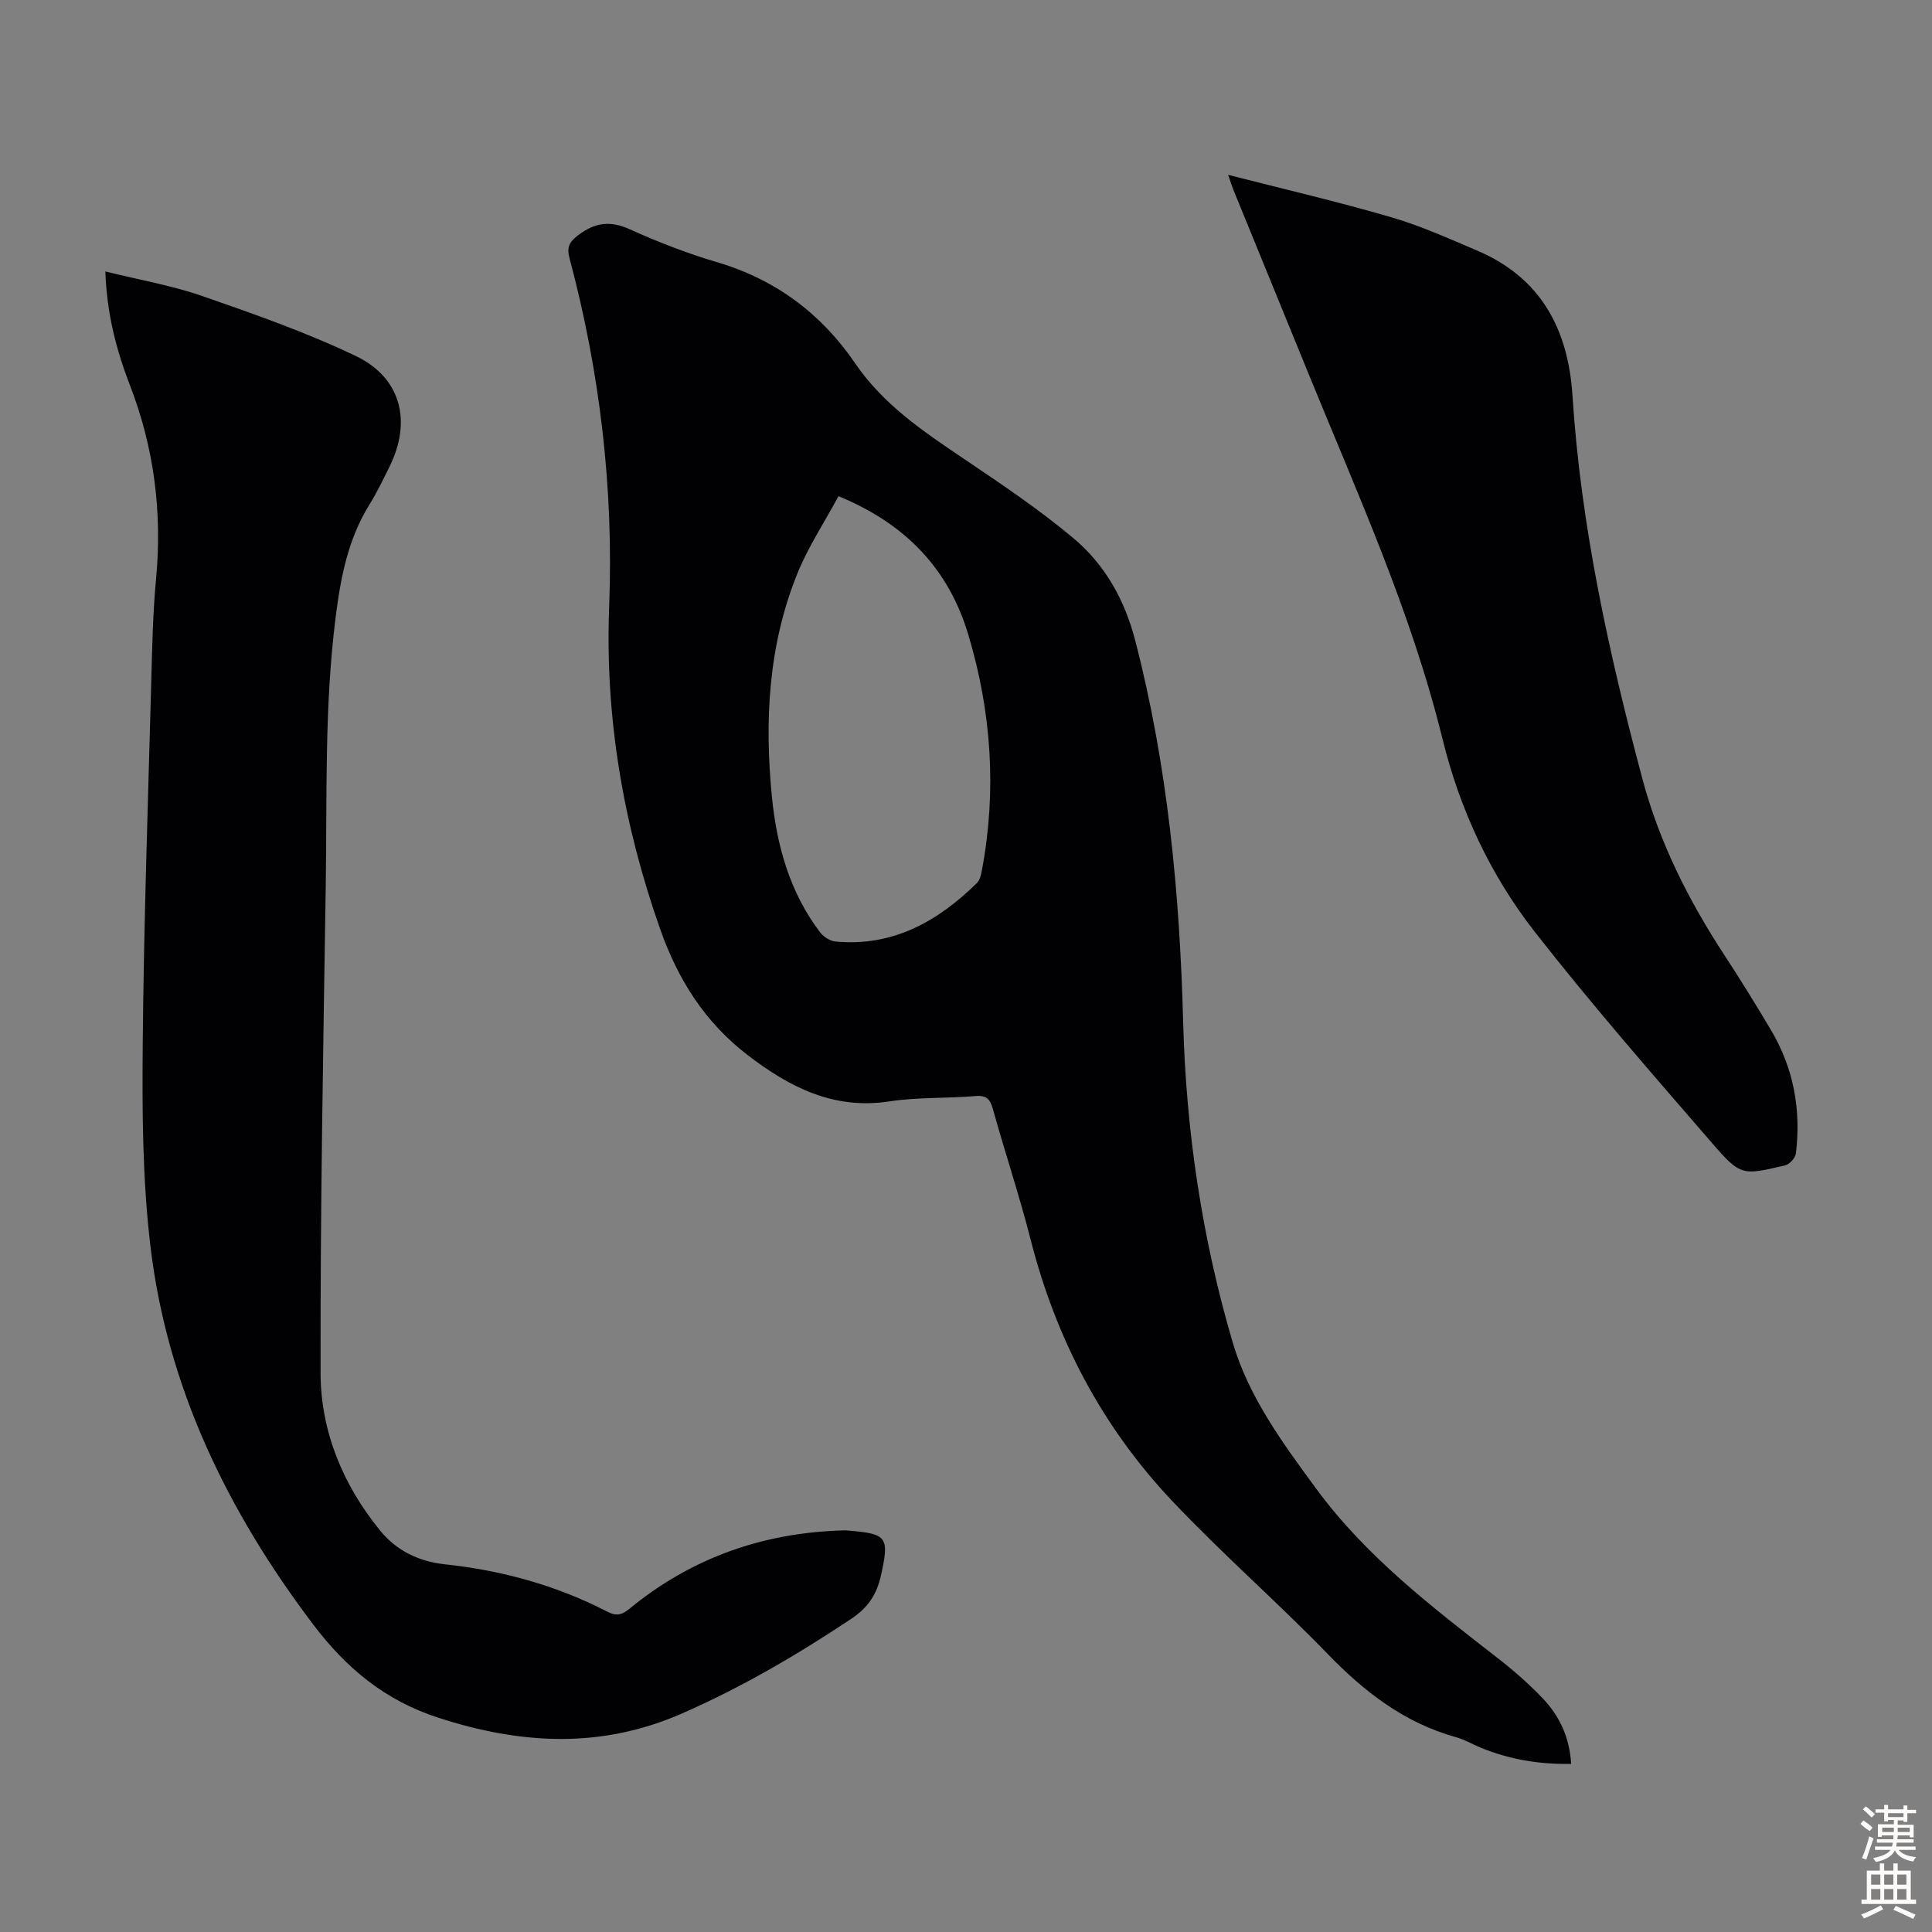
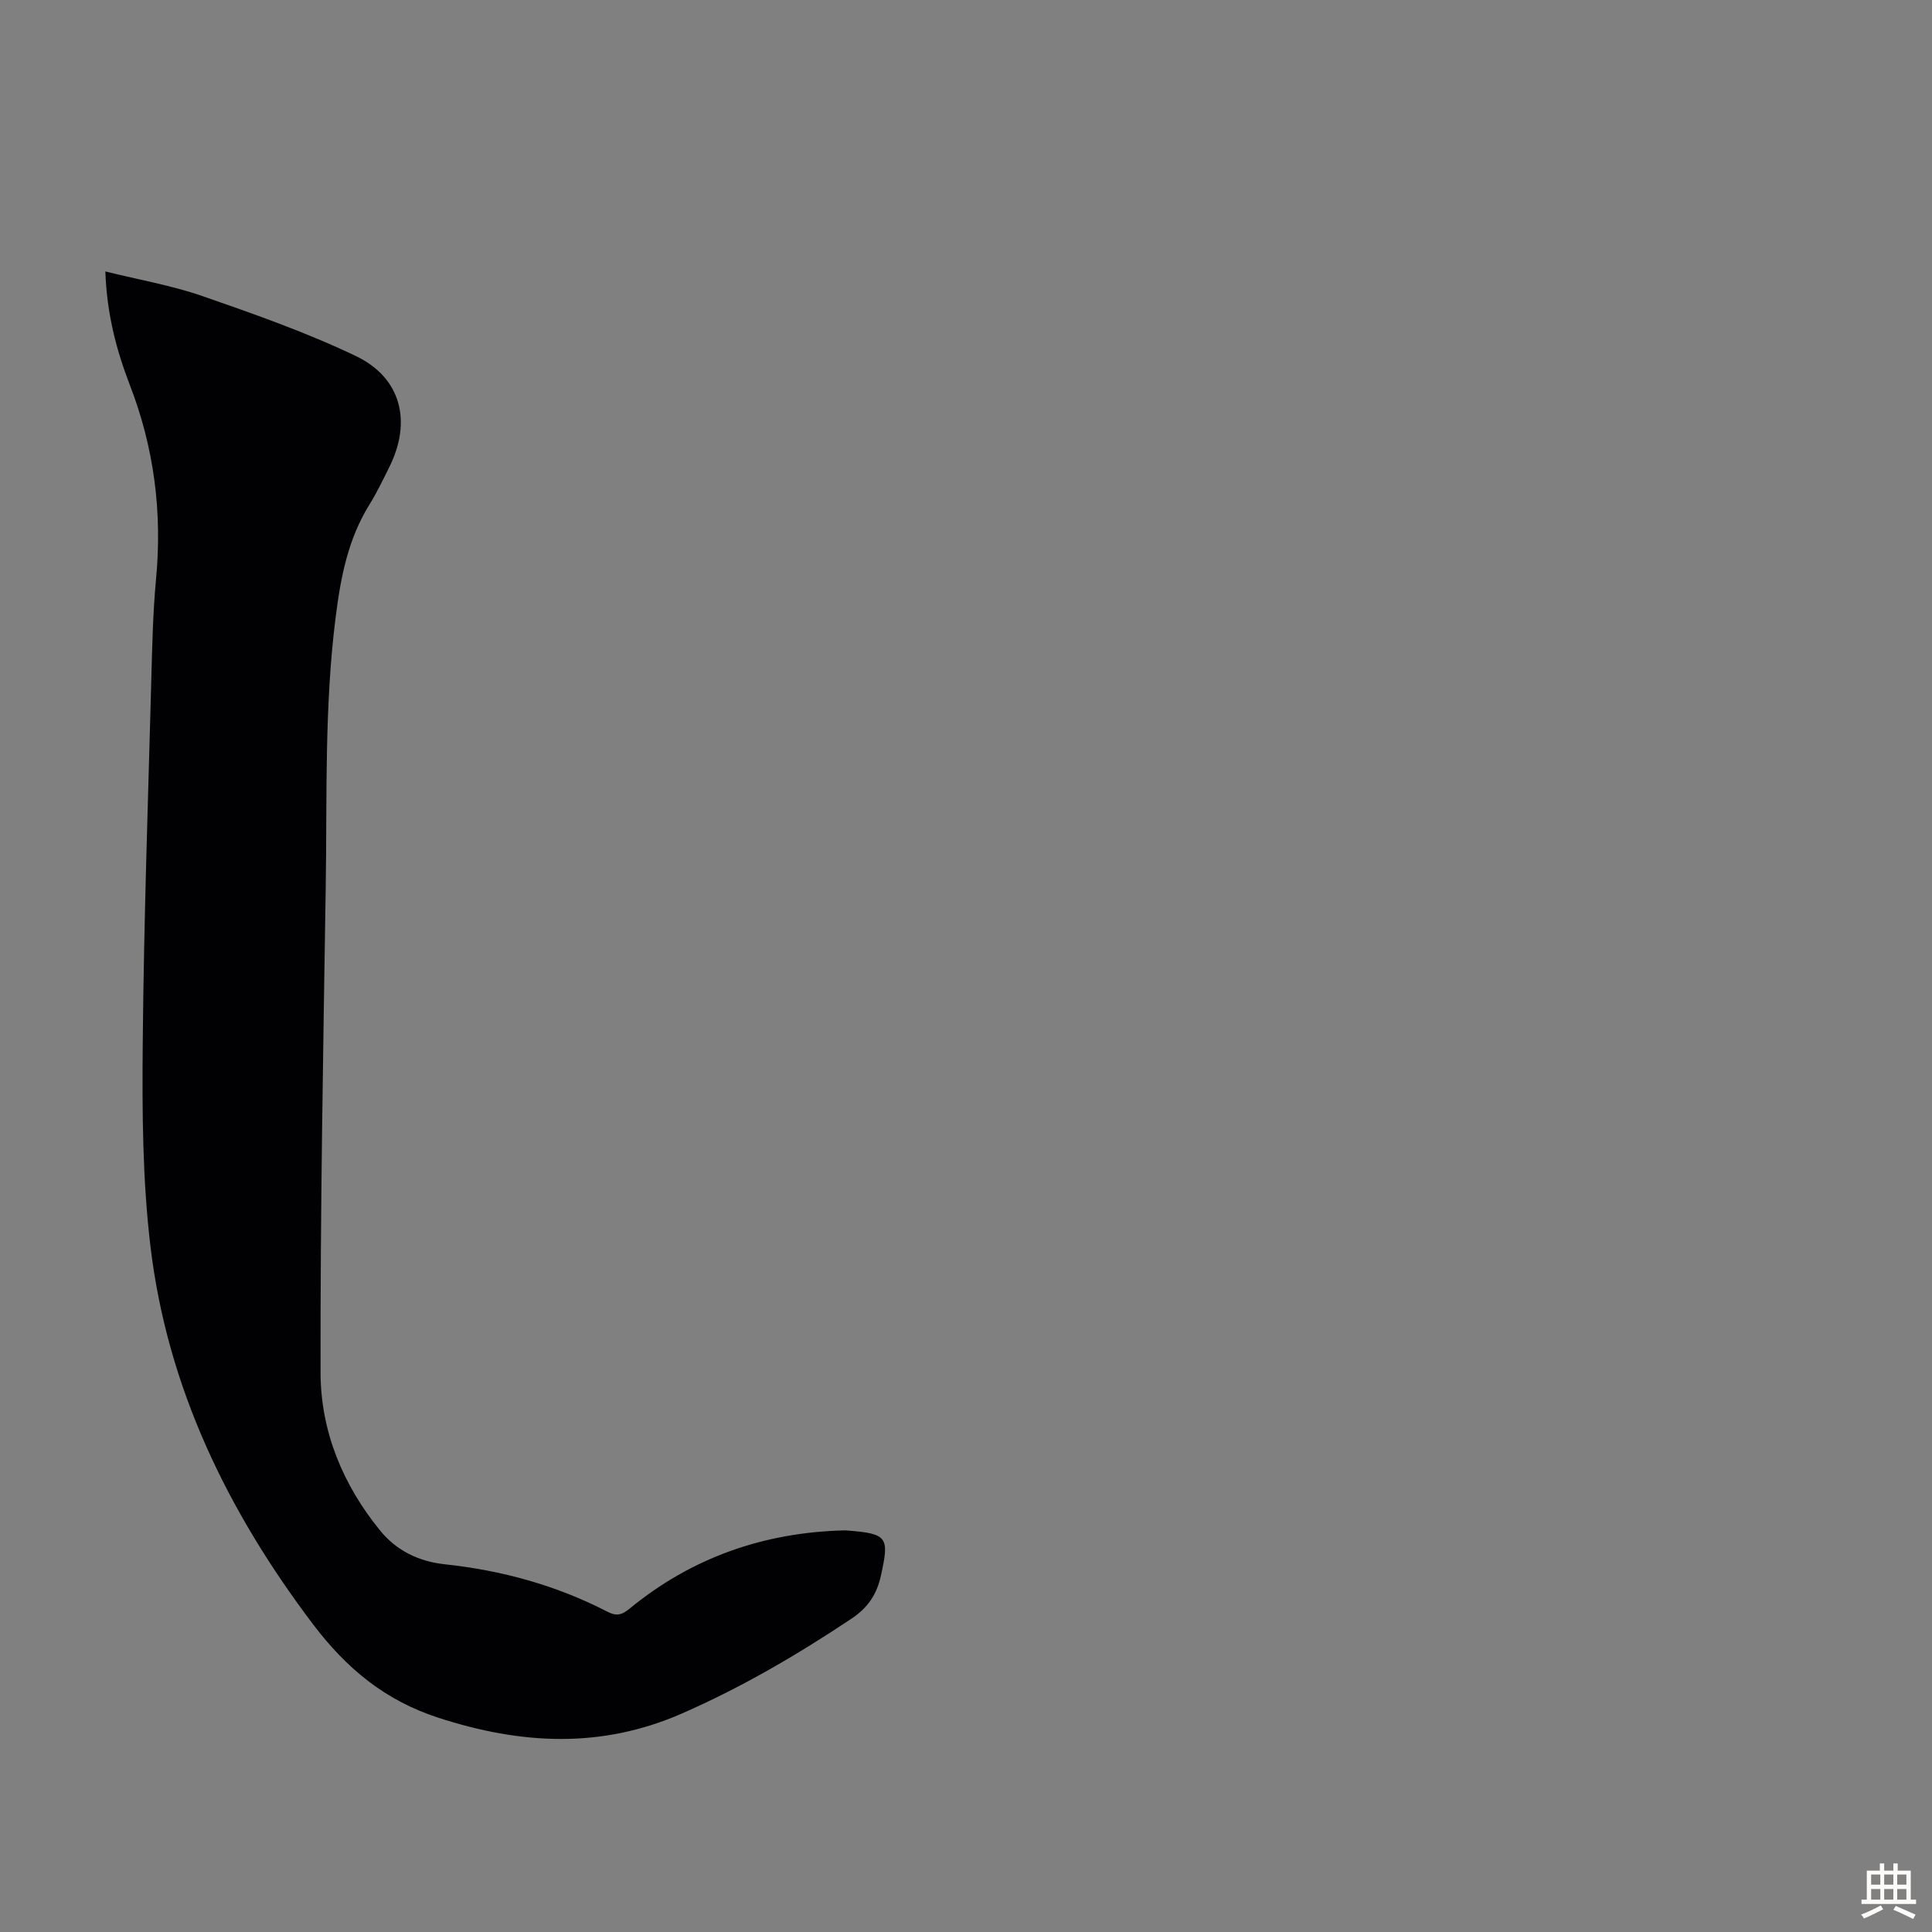
<svg xmlns="http://www.w3.org/2000/svg" enable-background="new 0 0 400 400" viewBox="0 0 400 400">
  <rect x="0" y="0" width="400" height="400" fill="#808080" stroke="none" />
  <g fill="#010104">
-     <path d="m325.29 365.19c-6.66.13-12.76-.93-18.62-3.31-1.76-.72-3.43-1.72-5.24-2.22-10.67-2.97-18.95-9.37-26.55-17.23-10.51-10.85-21.94-20.8-32.3-31.79-14.45-15.33-23.98-33.52-29.2-54-2.32-9.09-5.3-18.01-7.82-27.05-.59-2.1-1.37-2.86-3.67-2.66-5.9.51-11.91.2-17.74 1.1-11.54 1.78-20.69-2.94-29.35-9.58-8.8-6.75-14.4-15.55-18.09-26.01-7.65-21.68-11.47-43.87-10.59-66.84.94-24.44-1.89-48.46-8.19-72.07-.63-2.37-.1-3.41 1.81-4.86 3.48-2.63 6.61-3.03 10.68-1.19 5.89 2.67 11.98 5.02 18.18 6.85 12.03 3.56 21.51 10.71 28.39 20.81 5.9 8.65 14.1 14.13 22.45 19.77 7.77 5.25 15.6 10.48 22.77 16.49 6.5 5.45 10.6 12.66 12.81 21.15 6.73 25.94 9.23 52.35 9.94 79.04.6 22.57 3.9 44.82 10.29 66.46 3.32 11.23 10.32 20.72 17.23 30.14 10.36 14.11 24.05 24.56 37.66 35.15 3.26 2.53 6.39 5.28 9.24 8.26 3.48 3.64 5.57 8.05 5.91 13.59zm-151.69-262.46c-2.91 5.4-6.26 10.46-8.5 15.98-6.02 14.85-6.84 30.46-5.29 46.21 1 10.12 3.68 19.79 9.96 28.08.71.93 2.05 1.82 3.17 1.93 11.86 1.12 21.19-4.12 29.32-12.11.64-.63.87-1.78 1.05-2.73 3.08-16.49 1.95-32.8-2.86-48.77-4.03-13.4-12.8-22.82-26.85-28.59z" />
    <path d="m21.81 56.2c7.14 1.77 13.78 2.91 20.07 5.09 10.74 3.73 21.54 7.52 31.77 12.41 9.46 4.52 11.65 13.6 6.94 23.03-1.3 2.6-2.55 5.24-4.08 7.7-4.48 7.2-5.98 15.12-7.03 23.45-2.34 18.52-1.75 37.1-2.04 55.66-.52 33.57-1.14 67.15-1.07 100.73.03 12.08 4.62 23.17 12.36 32.65 3.4 4.16 8.01 6.37 13.36 6.95 11.79 1.26 23.05 4.34 33.61 9.79 1.82.94 2.93.81 4.63-.59 12.89-10.6 27.83-15.81 44.48-16.22.22-.01.45.02.67.03 8.28.65 8.67 1.36 6.91 9.31-.87 3.95-2.7 6.67-6.12 8.95-11.19 7.46-22.72 14.21-35.08 19.62-16.76 7.34-33.31 6.42-50.37.9-11.1-3.59-19.1-10.24-26-19.36-17.68-23.38-30.18-49-33.67-78.25-1.65-13.83-1.73-27.91-1.6-41.87.22-25.07 1.1-50.13 1.77-75.19.19-7.05.33-14.12.99-21.13 1.3-13.85-.41-27.2-5.44-40.18-2.77-7.2-4.74-14.63-5.06-23.48z" />
-     <path d="m254.27 36.2c11.56 2.96 22.74 5.56 33.75 8.77 6.08 1.77 11.92 4.41 17.76 6.89 13.24 5.62 18.9 16.27 19.79 30.11 1.74 27.01 7.53 53.29 14.49 79.35 3.5 13.08 9.5 25.02 16.89 36.32 3.37 5.14 6.6 10.38 9.74 15.67 4.67 7.88 6.23 16.46 5.13 25.5-.11.93-1.32 2.26-2.24 2.47-8.86 2.06-9.17 2.26-15.16-4.67-12.44-14.37-24.96-28.71-36.66-43.68-9.21-11.79-15.51-25.3-19.11-39.96-6.48-26.39-17.73-51.03-27.92-76.05-5.1-12.52-10.23-25.03-15.34-37.54-.35-.9-.64-1.81-1.12-3.18z" />
  </g>
-   <path d="m385.2 377.6.6-.7c.6.4 1.3.9 1.9 1.5l-.6.7c-.8-.5-1.4-1-1.9-1.5zm.3 7.1c.6-1.4 1.1-2.9 1.5-4.5.3.1.6.3.9.4-.5 1.4-1 2.9-1.5 4.4zm.2-10.1.6-.6c.7.5 1.3 1.1 1.9 1.6l-.7.7c-.6-.6-1.2-1.2-1.8-1.7zm8.4-.8h.8v.9h1.8v.7h-1.8v1.8h-.8v-.3h-1.2v.9h3.3v2.6h-.8v-.4h-2.5c0 .3 0 .6-.1.8h3.4v.7h-3.5c0 .3-.1.6-.1.8h4v.7h-3.5c.7.9 1.9 1.3 3.6 1.5-.2.2-.4.5-.6.9-1.9-.3-3.2-1.1-3.8-2.3-.5 1.1-1.8 2-3.9 2.4-.2-.3-.4-.5-.6-.8 1.9-.4 3.1-.9 3.6-1.7h-3.2v-.7h3.5c.1-.2.1-.5.2-.8h-3.3v-.7h3.4c0-.2 0-.5 0-.8h-2.4v.3h-.8v-2.6h3.3v-.9h-1.2v.3h-.8v-1.8h-1.8v-.7h1.8v-.9h.8v.9h3.2zm-4.4 5.5h2.4c0-.3 0-.6 0-.9h-2.4zm1.2-3.1h3.2v-.8h-3.2zm4.4 2.2h-2.4v.9h2.5v-.9z" fill="#fcfbfa" />
  <path d="m389.2 385.8h.9v1.5h1.9v-1.5h.9v1.5h2.7v6h1.1v.9h-11.3v-.9h1.1v-6h2.7zm.2 8.7.5.8c-1.2.6-2.5 1.3-4 1.9-.2-.3-.3-.6-.6-.8 1.6-.6 3-1.3 4.1-1.9zm-2-4.3h1.9v-2.1h-1.9zm0 3.1h1.9v-2.2h-1.9zm2.7-3.1h1.9v-2.1h-1.9zm0 3.1h1.9v-2.2h-1.9zm2.4 1.3c1.4.6 2.7 1.2 4.1 1.8l-.5.9c-1.5-.7-2.8-1.4-4.1-1.9zm2.2-6.5h-1.9v2.1h1.9zm-1.9 5.2h1.9v-2.2h-1.9z" fill="#fcfbfa" />
</svg>